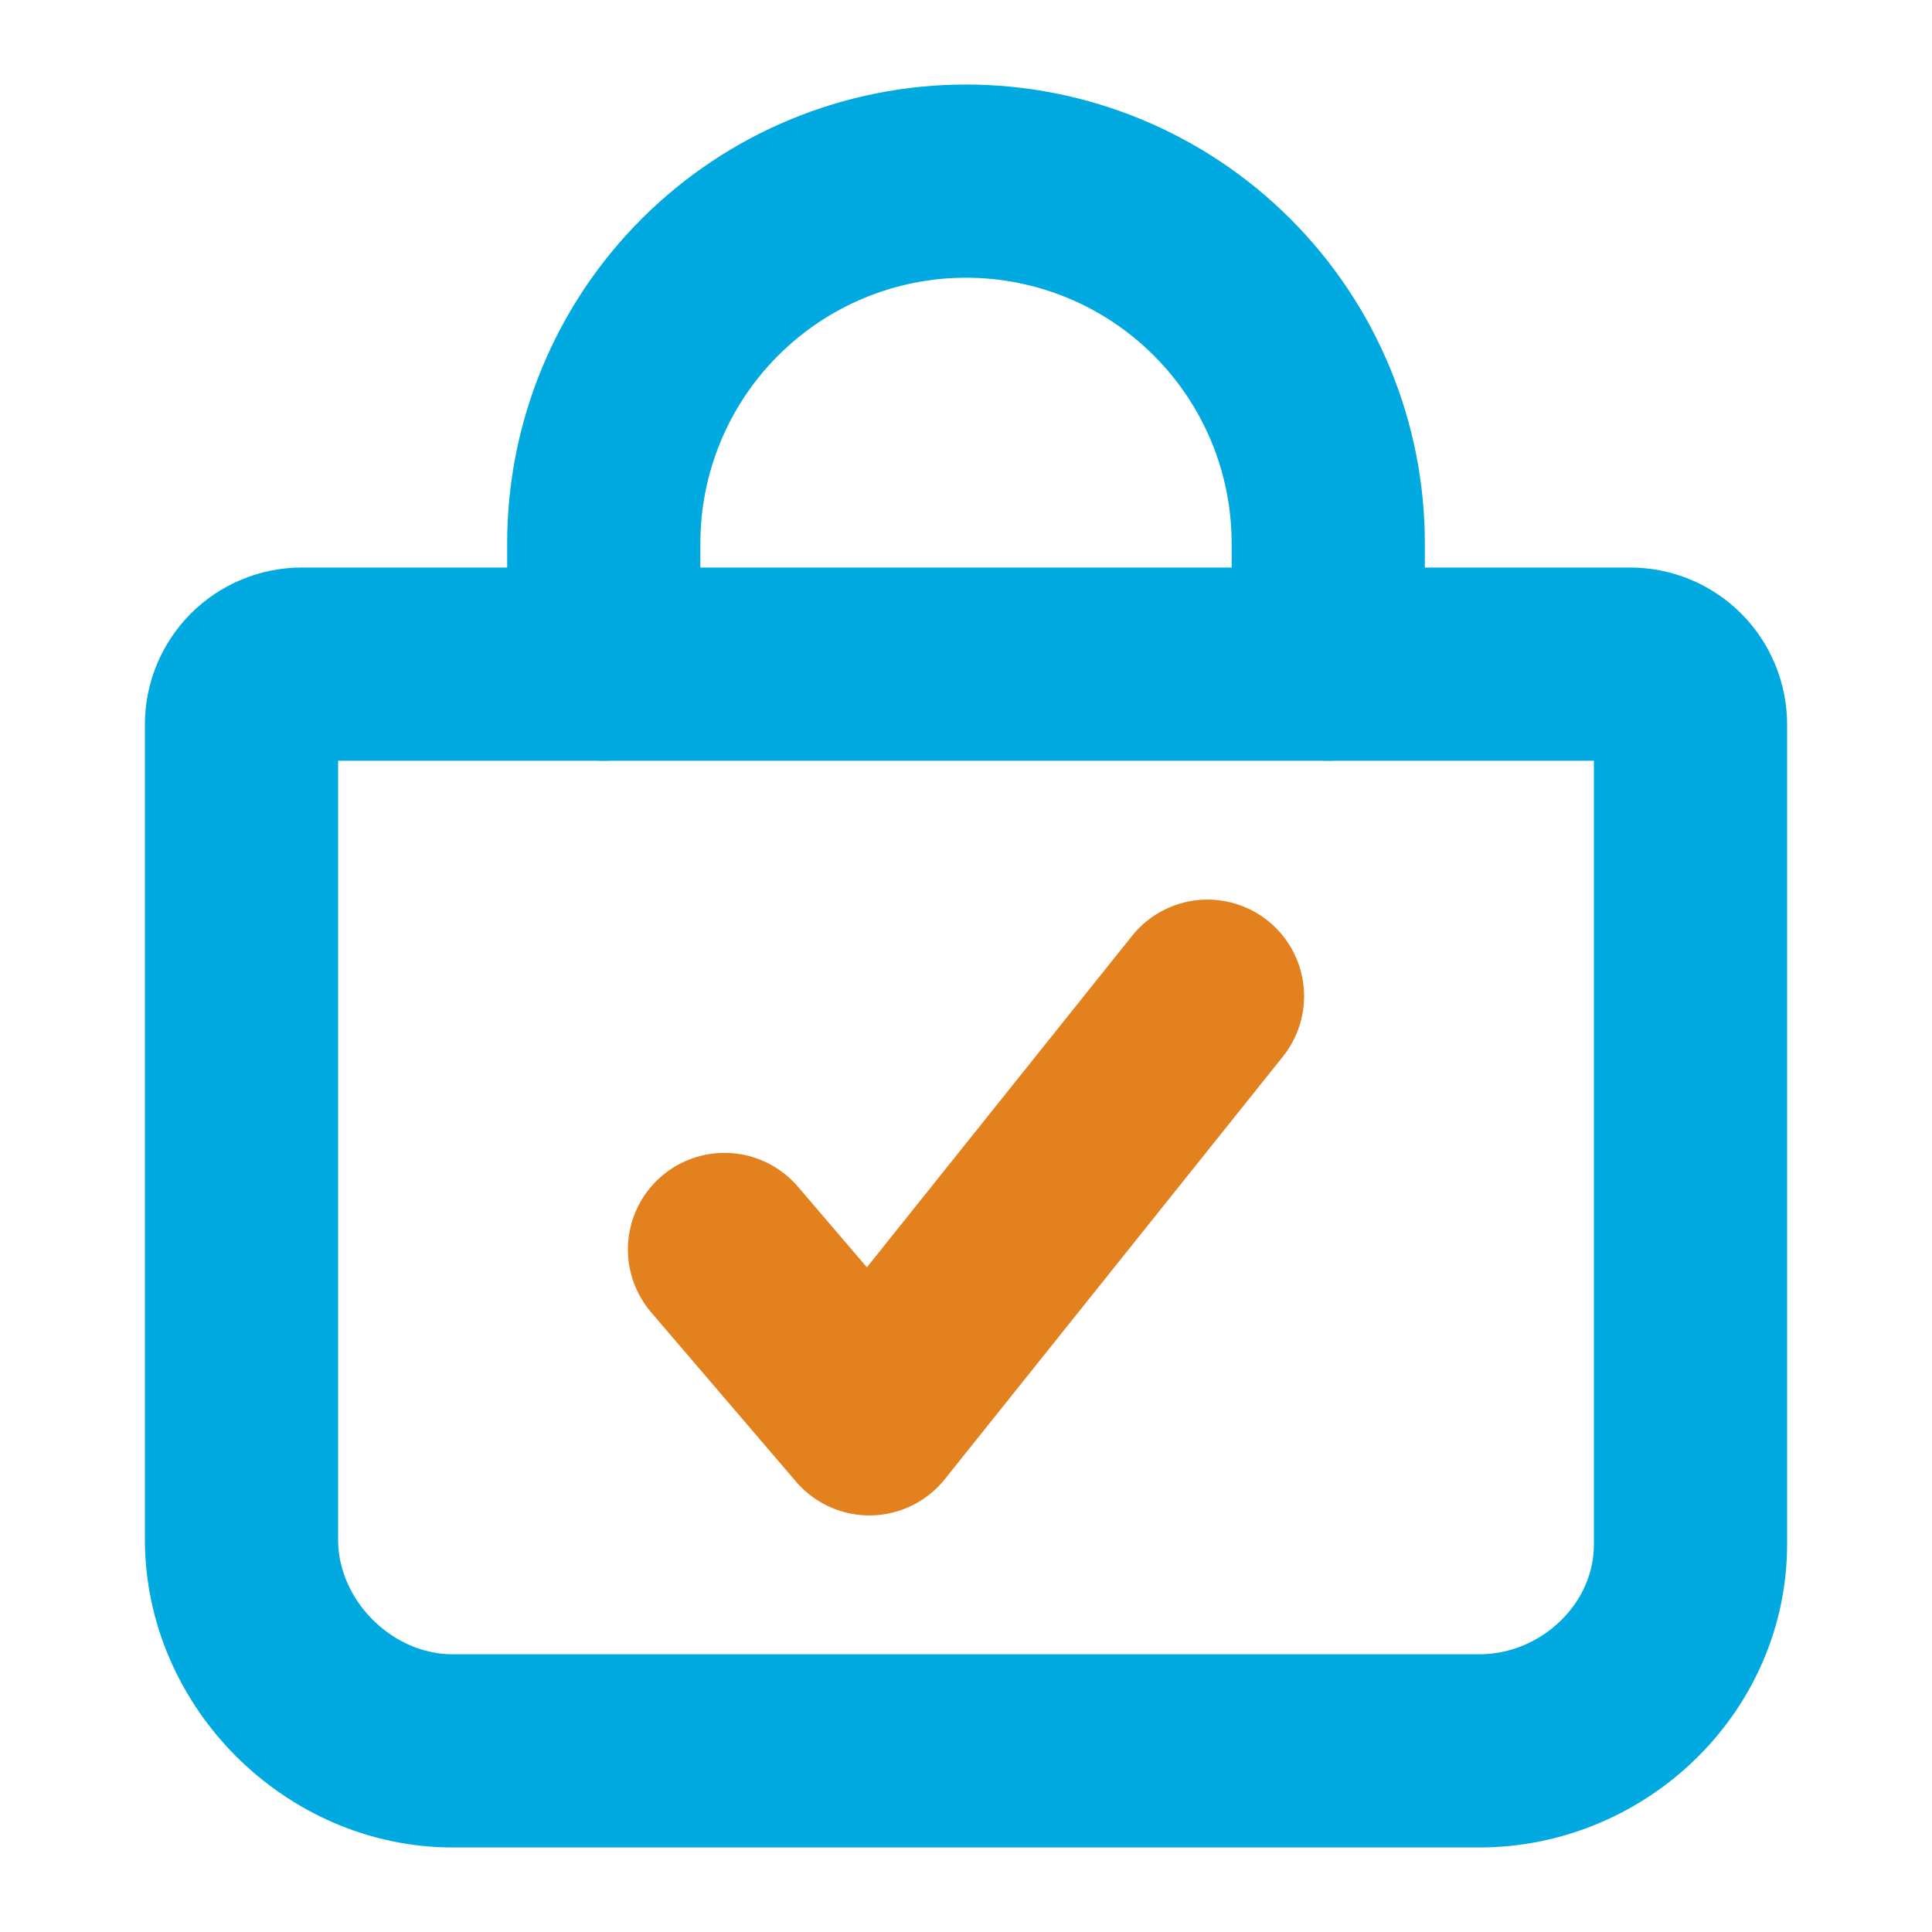
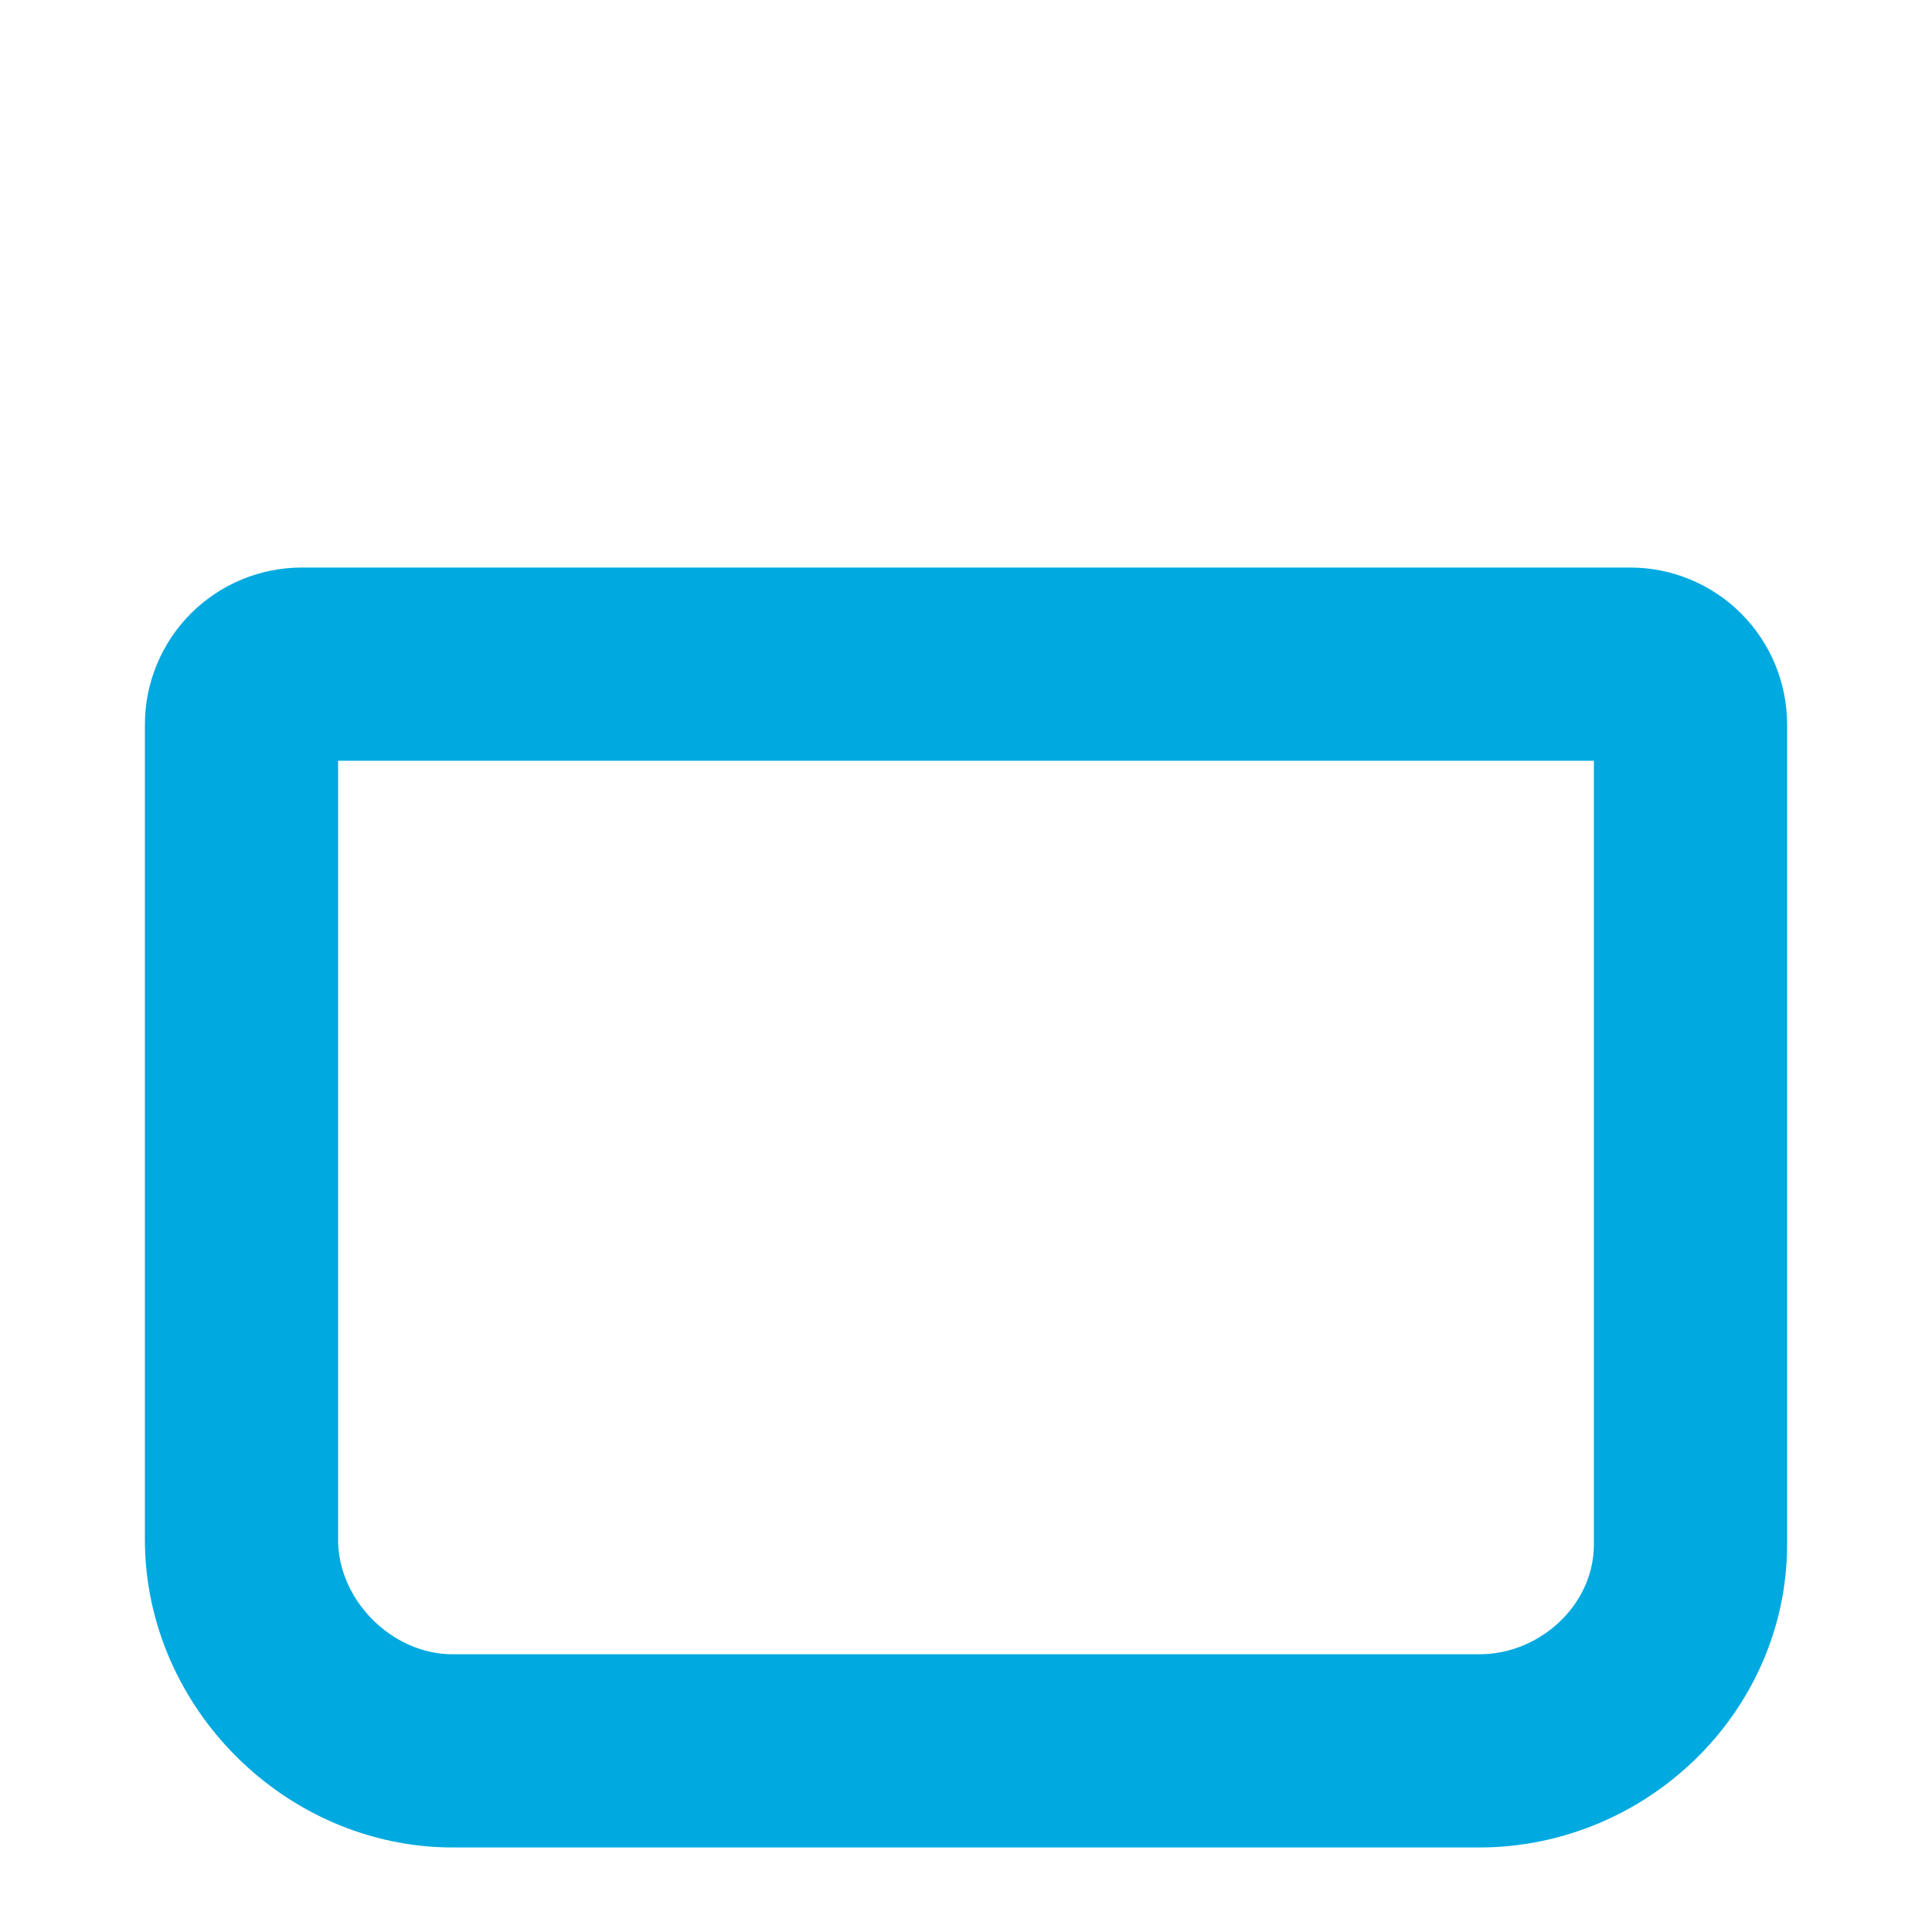
<svg xmlns="http://www.w3.org/2000/svg" width="40" height="40" viewBox="0 0 40 40" fill="none">
-   <path d="M25 20.625L18 29.375L15 25.869" stroke="#E4811F" stroke-width="4" stroke-linecap="round" stroke-linejoin="round" />
  <path d="M6.25 13.75C5.918 13.75 5.601 13.882 5.366 14.116C5.132 14.351 5 14.668 5 15V31.875C5 34.237 7.013 36.25 9.375 36.25H30.625C32.987 36.25 35 34.335 35 31.973V15C35 14.668 34.868 14.351 34.634 14.116C34.4 13.882 34.081 13.75 33.75 13.75H6.25Z" stroke="#00A9E0" stroke-width="4" stroke-linecap="round" stroke-linejoin="round" />
-   <path d="M12.5 13.75V11.25C12.5 9.261 13.29 7.353 14.697 5.947C16.103 4.54 18.011 3.75 20 3.75V3.75C21.989 3.75 23.897 4.54 25.303 5.947C26.71 7.353 27.5 9.261 27.5 11.25V13.75" stroke="#00A9E0" stroke-width="4" stroke-linecap="round" stroke-linejoin="round" />
</svg>